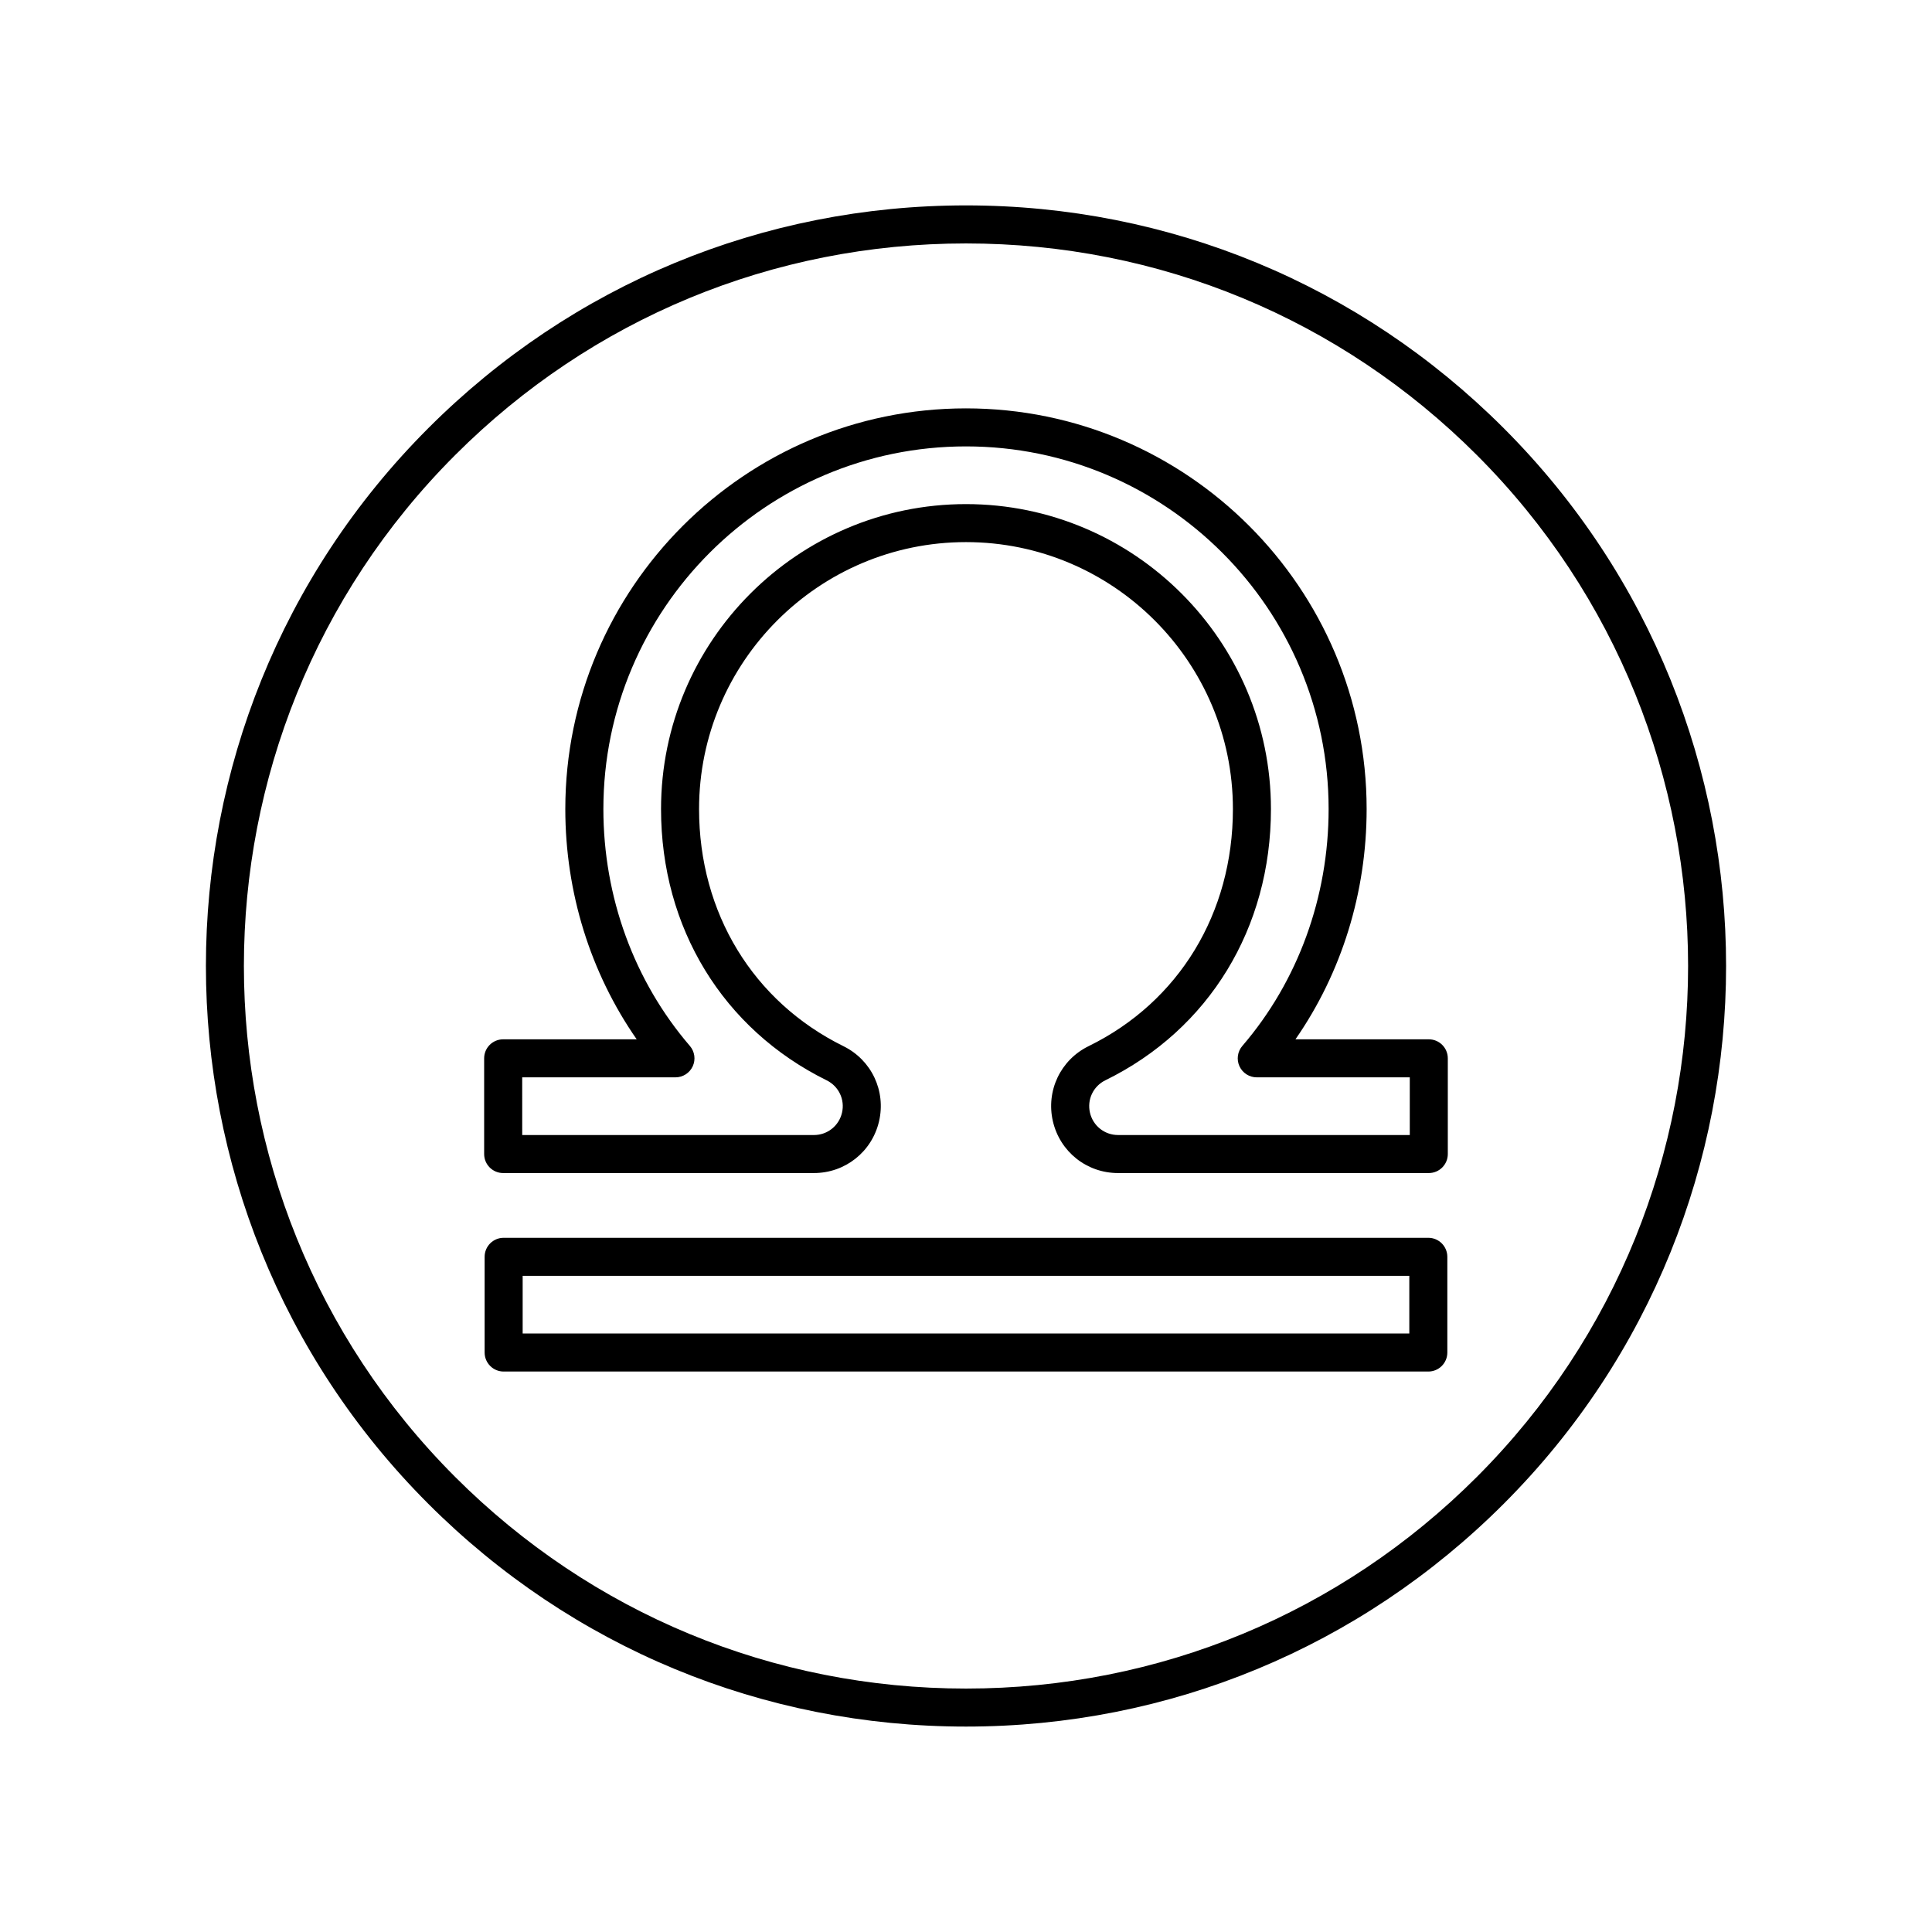
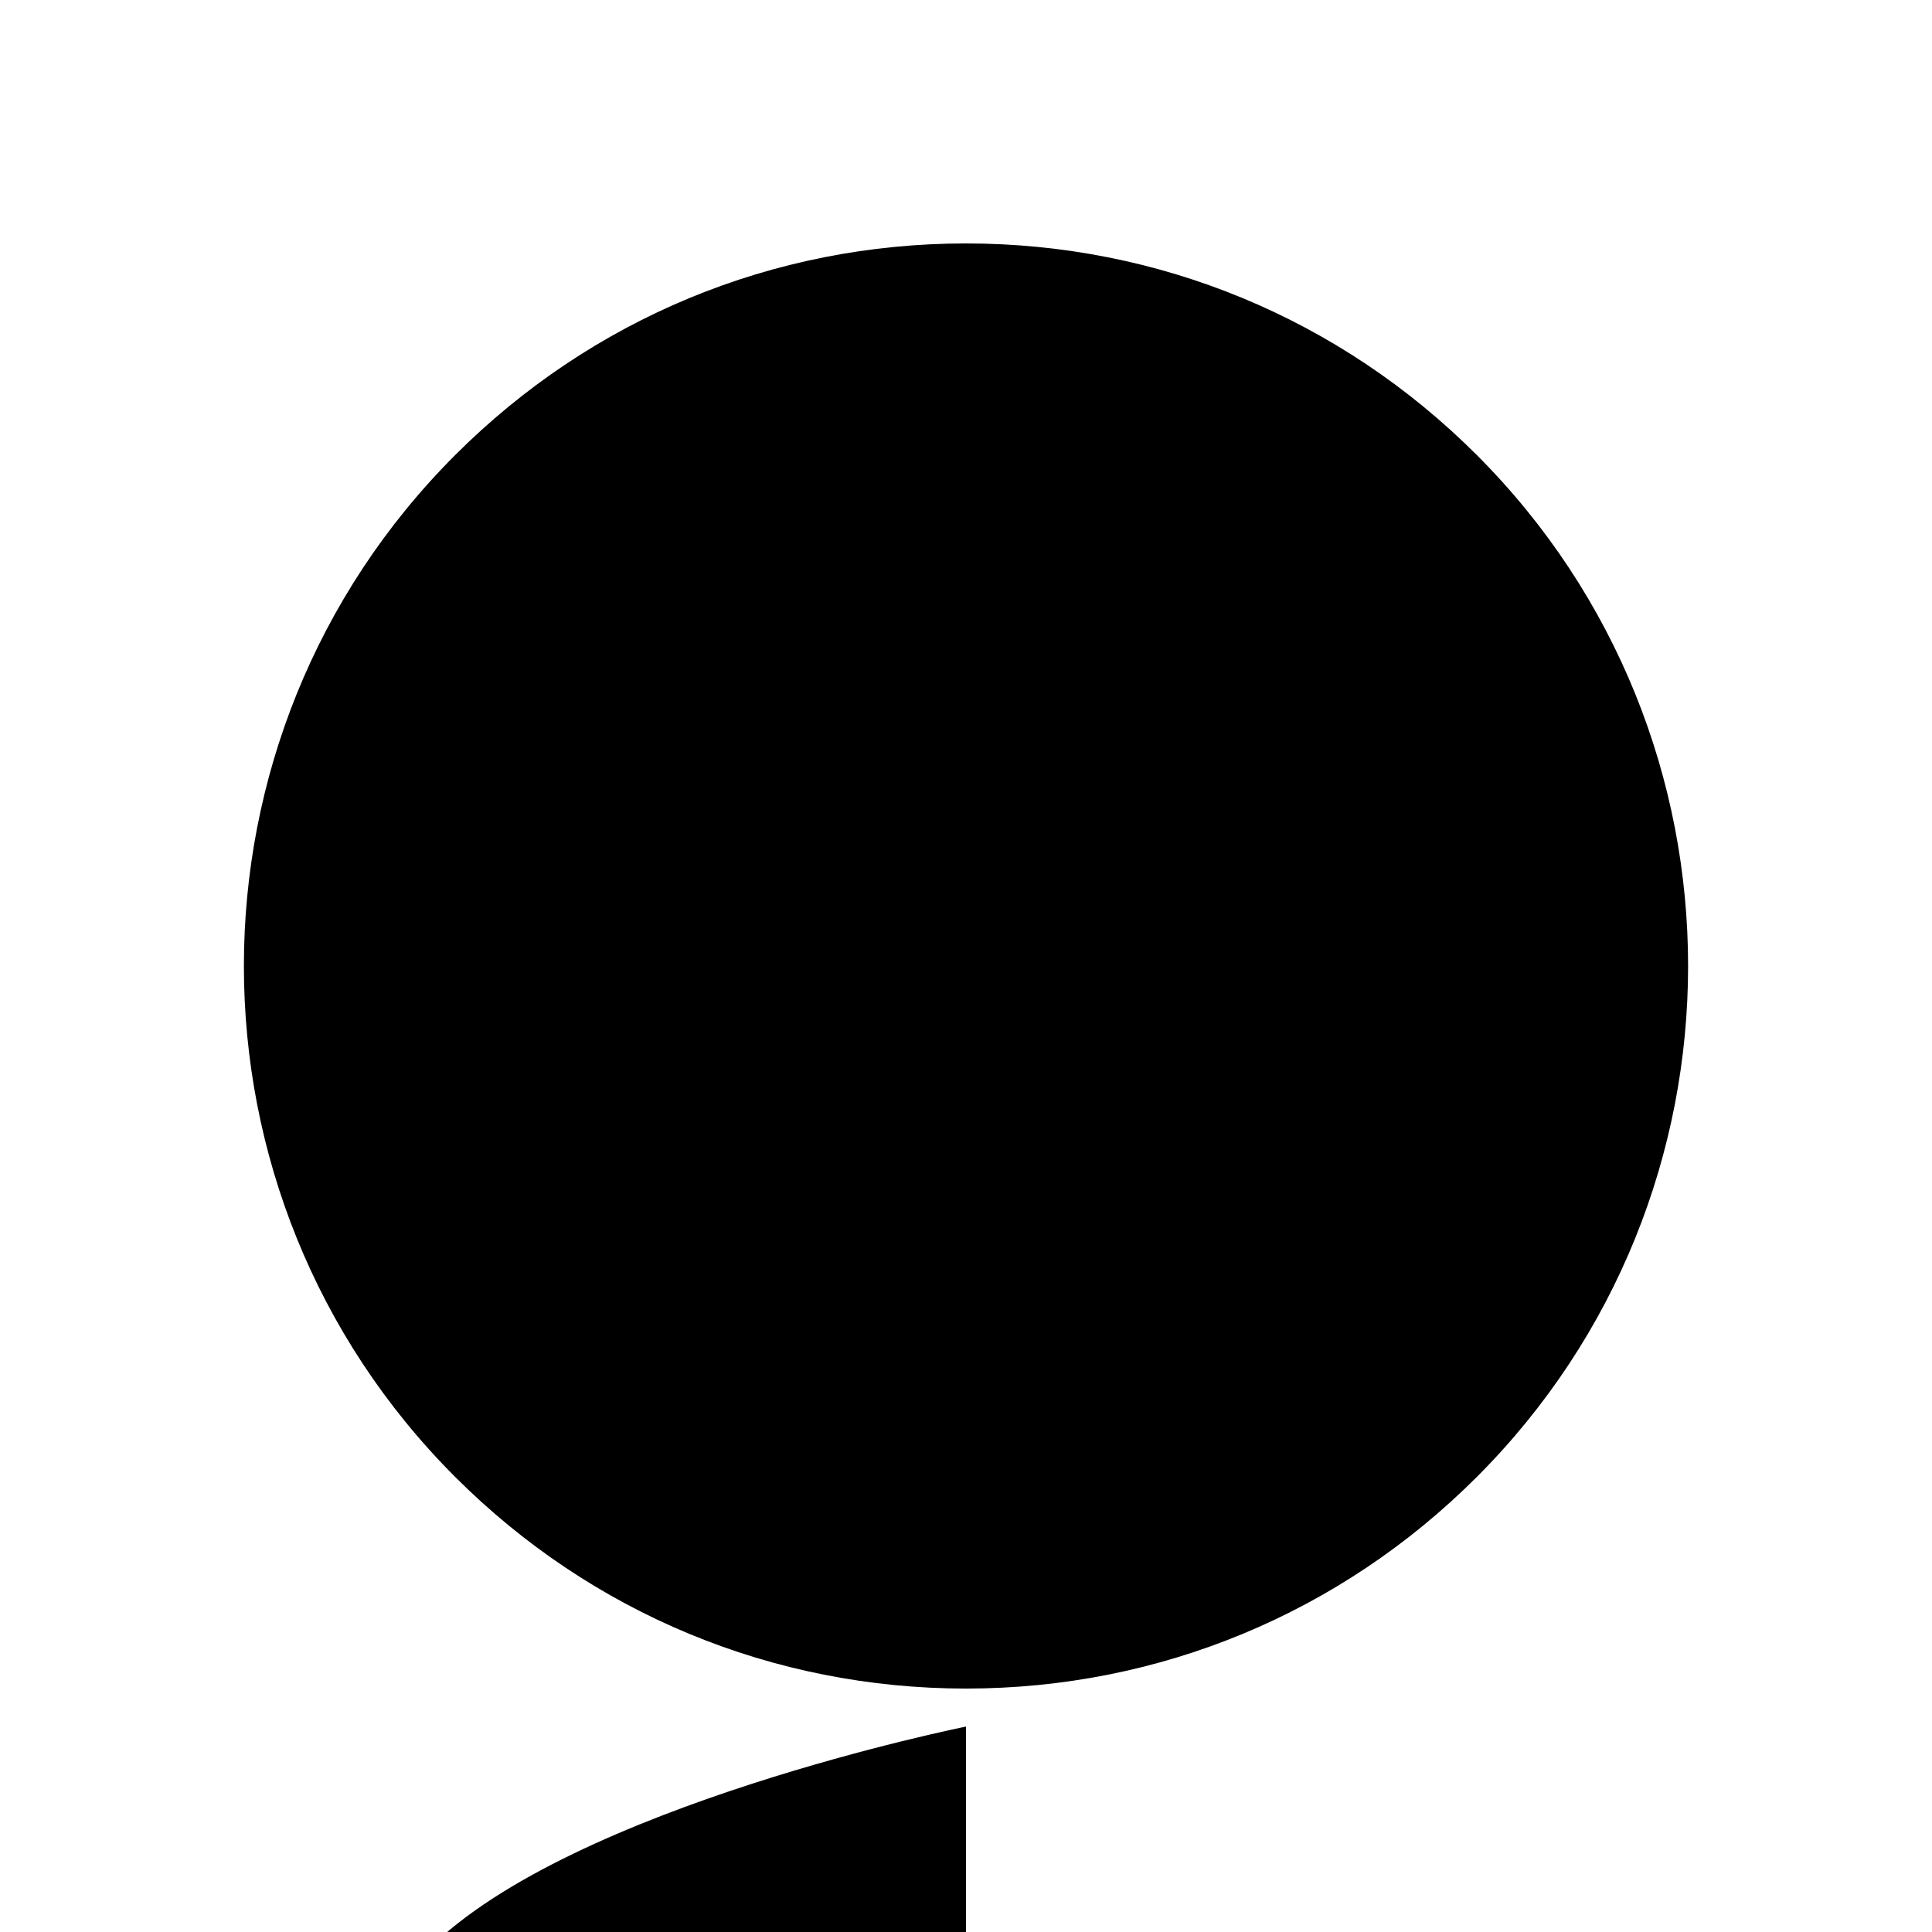
<svg xmlns="http://www.w3.org/2000/svg" fill="#000000" width="800px" height="800px" version="1.1" viewBox="144 144 512 512">
  <g>
-     <path d="m522.52 472.03h-245.05c-2.785 0-5.039 2.254-5.039 5.039v25.363c0 2.781 2.254 5.039 5.039 5.039h245.05c2.785 0 5.039-2.254 5.039-5.039v-25.363c-0.004-2.785-2.258-5.039-5.039-5.039zm-5.039 25.363h-234.97v-15.285h234.97z" />
    <path d="m277.35 454.87h82.348c8.281 0 15.375-5.633 17.254-13.699 1.879-8.062-1.992-16.25-9.418-19.914-23.969-11.824-38.277-35.324-38.277-62.855 0-39.008 31.734-70.738 70.738-70.738 39.008 0 70.738 31.73 70.738 70.738 0 27.617-14.293 51.105-38.234 62.836-7.449 3.644-11.34 11.836-9.473 19.914 1.875 8.078 8.973 13.719 17.266 13.719h82.352c2.785 0 5.039-2.254 5.039-5.039v-25.363c0-2.781-2.254-5.039-5.039-5.039h-35.336c12.227-17.598 18.863-38.898 18.863-61.027 0-58.547-47.629-106.18-106.18-106.18-58.543 0-106.18 47.629-106.18 106.18 0 22.098 6.656 43.402 18.918 61.027h-35.387c-2.785 0-5.039 2.254-5.039 5.039v25.363c0 2.781 2.254 5.039 5.039 5.039zm5.039-25.363h40.613c1.969 0 3.758-1.145 4.582-2.938 0.82-1.789 0.523-3.894-0.762-5.387-14.781-17.191-22.922-39.484-22.922-62.781 0-52.992 43.109-96.102 96.098-96.102s96.098 43.109 96.098 96.102c0 23.336-8.121 45.629-22.863 62.781-1.285 1.492-1.586 3.598-0.762 5.387 0.82 1.789 2.613 2.938 4.582 2.938h40.551v15.285h-77.309c-3.578 0-6.637-2.434-7.445-5.918-0.812-3.484 0.871-7.012 4.078-8.586 27.477-13.457 43.883-40.332 43.883-71.883 0-44.562-36.254-80.812-80.816-80.812s-80.816 36.254-80.816 80.812c0 31.457 16.41 58.332 43.895 71.895 3.203 1.578 4.875 5.113 4.062 8.586-0.812 3.477-3.871 5.91-7.445 5.91l-77.301-0.004z" />
-     <path d="m400 601.56c53.828 0 104.44-20.965 142.5-59.039 78.574-78.59 78.574-206.46 0-285.05-38.062-38.07-88.672-59.039-142.5-59.039s-104.44 20.965-142.5 59.039c-78.574 78.59-78.574 206.46 0 285.05 38.062 38.07 88.668 59.039 142.5 59.039zm-135.38-336.96c36.16-36.168 84.234-56.086 135.38-56.086 51.137 0 99.211 19.918 135.38 56.086 74.645 74.66 74.645 196.14 0 270.8-36.164 36.168-84.238 56.086-135.38 56.086s-99.211-19.918-135.38-56.086c-74.648-74.66-74.648-196.14 0-270.8z" />
+     <path d="m400 601.56s-104.44 20.965-142.5 59.039c-78.574 78.59-78.574 206.46 0 285.05 38.062 38.07 88.668 59.039 142.5 59.039zm-135.38-336.96c36.16-36.168 84.234-56.086 135.38-56.086 51.137 0 99.211 19.918 135.38 56.086 74.645 74.66 74.645 196.14 0 270.8-36.164 36.168-84.238 56.086-135.38 56.086s-99.211-19.918-135.38-56.086c-74.648-74.66-74.648-196.14 0-270.8z" />
  </g>
</svg>